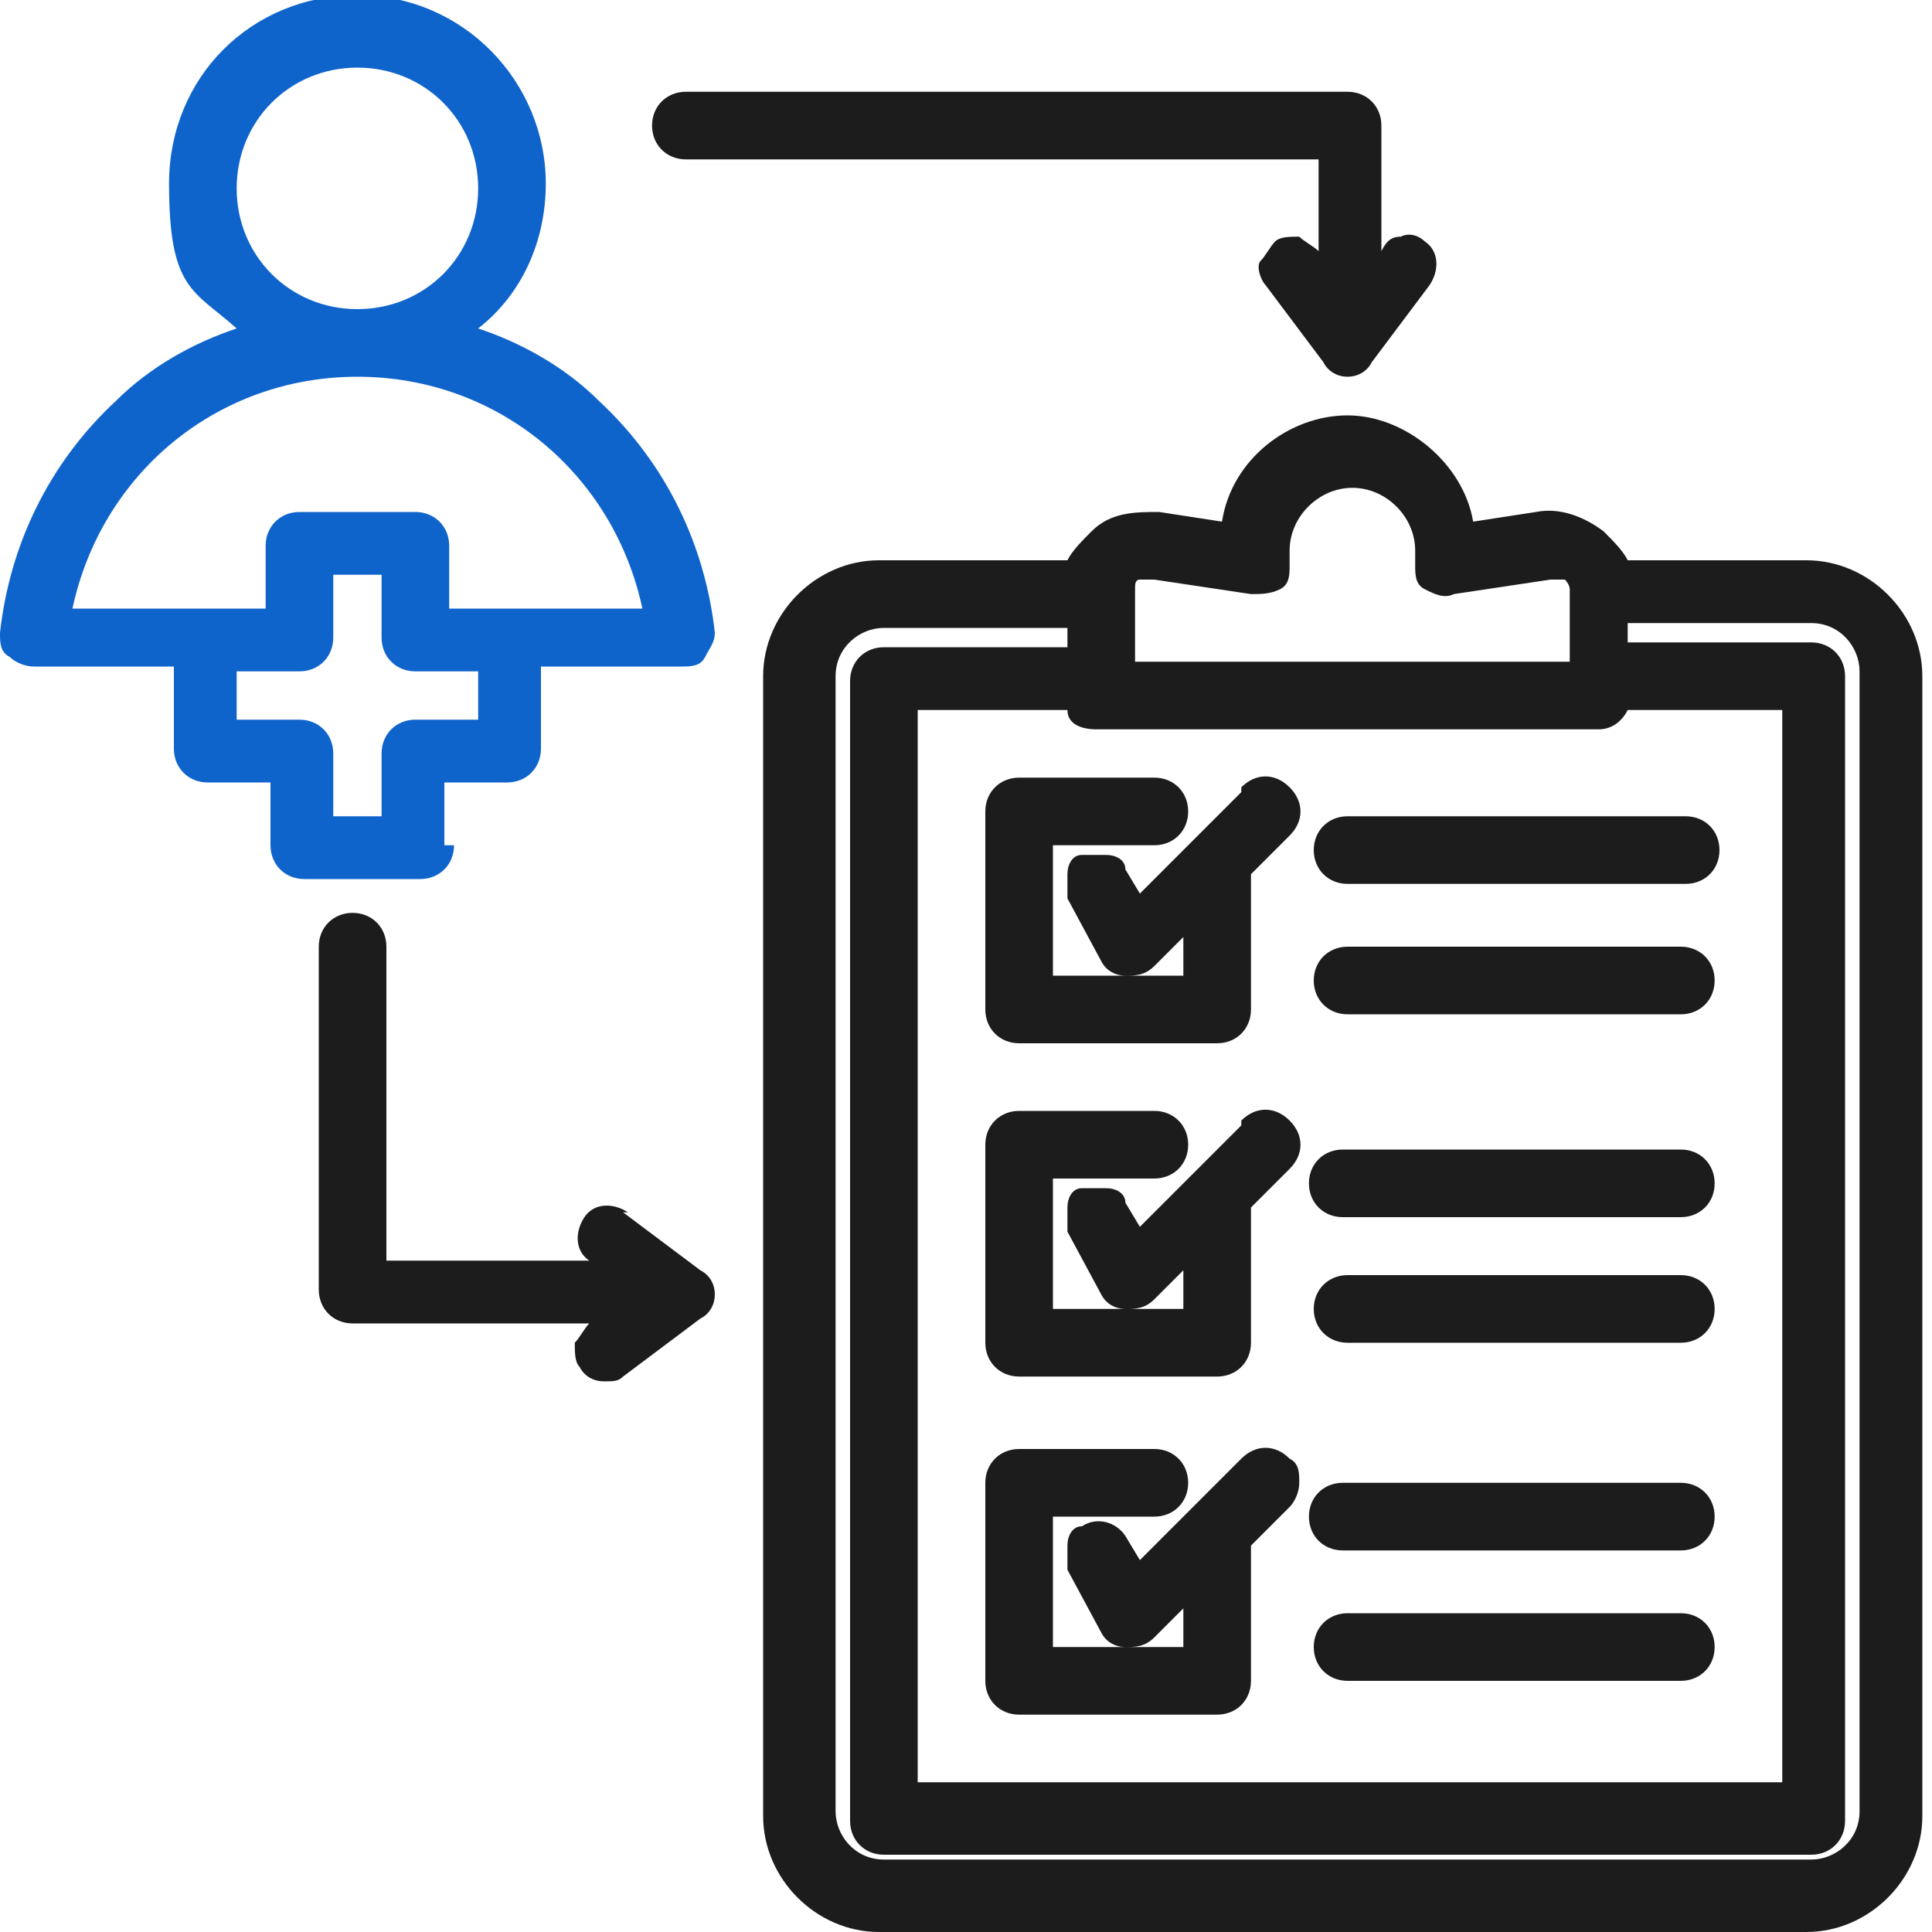
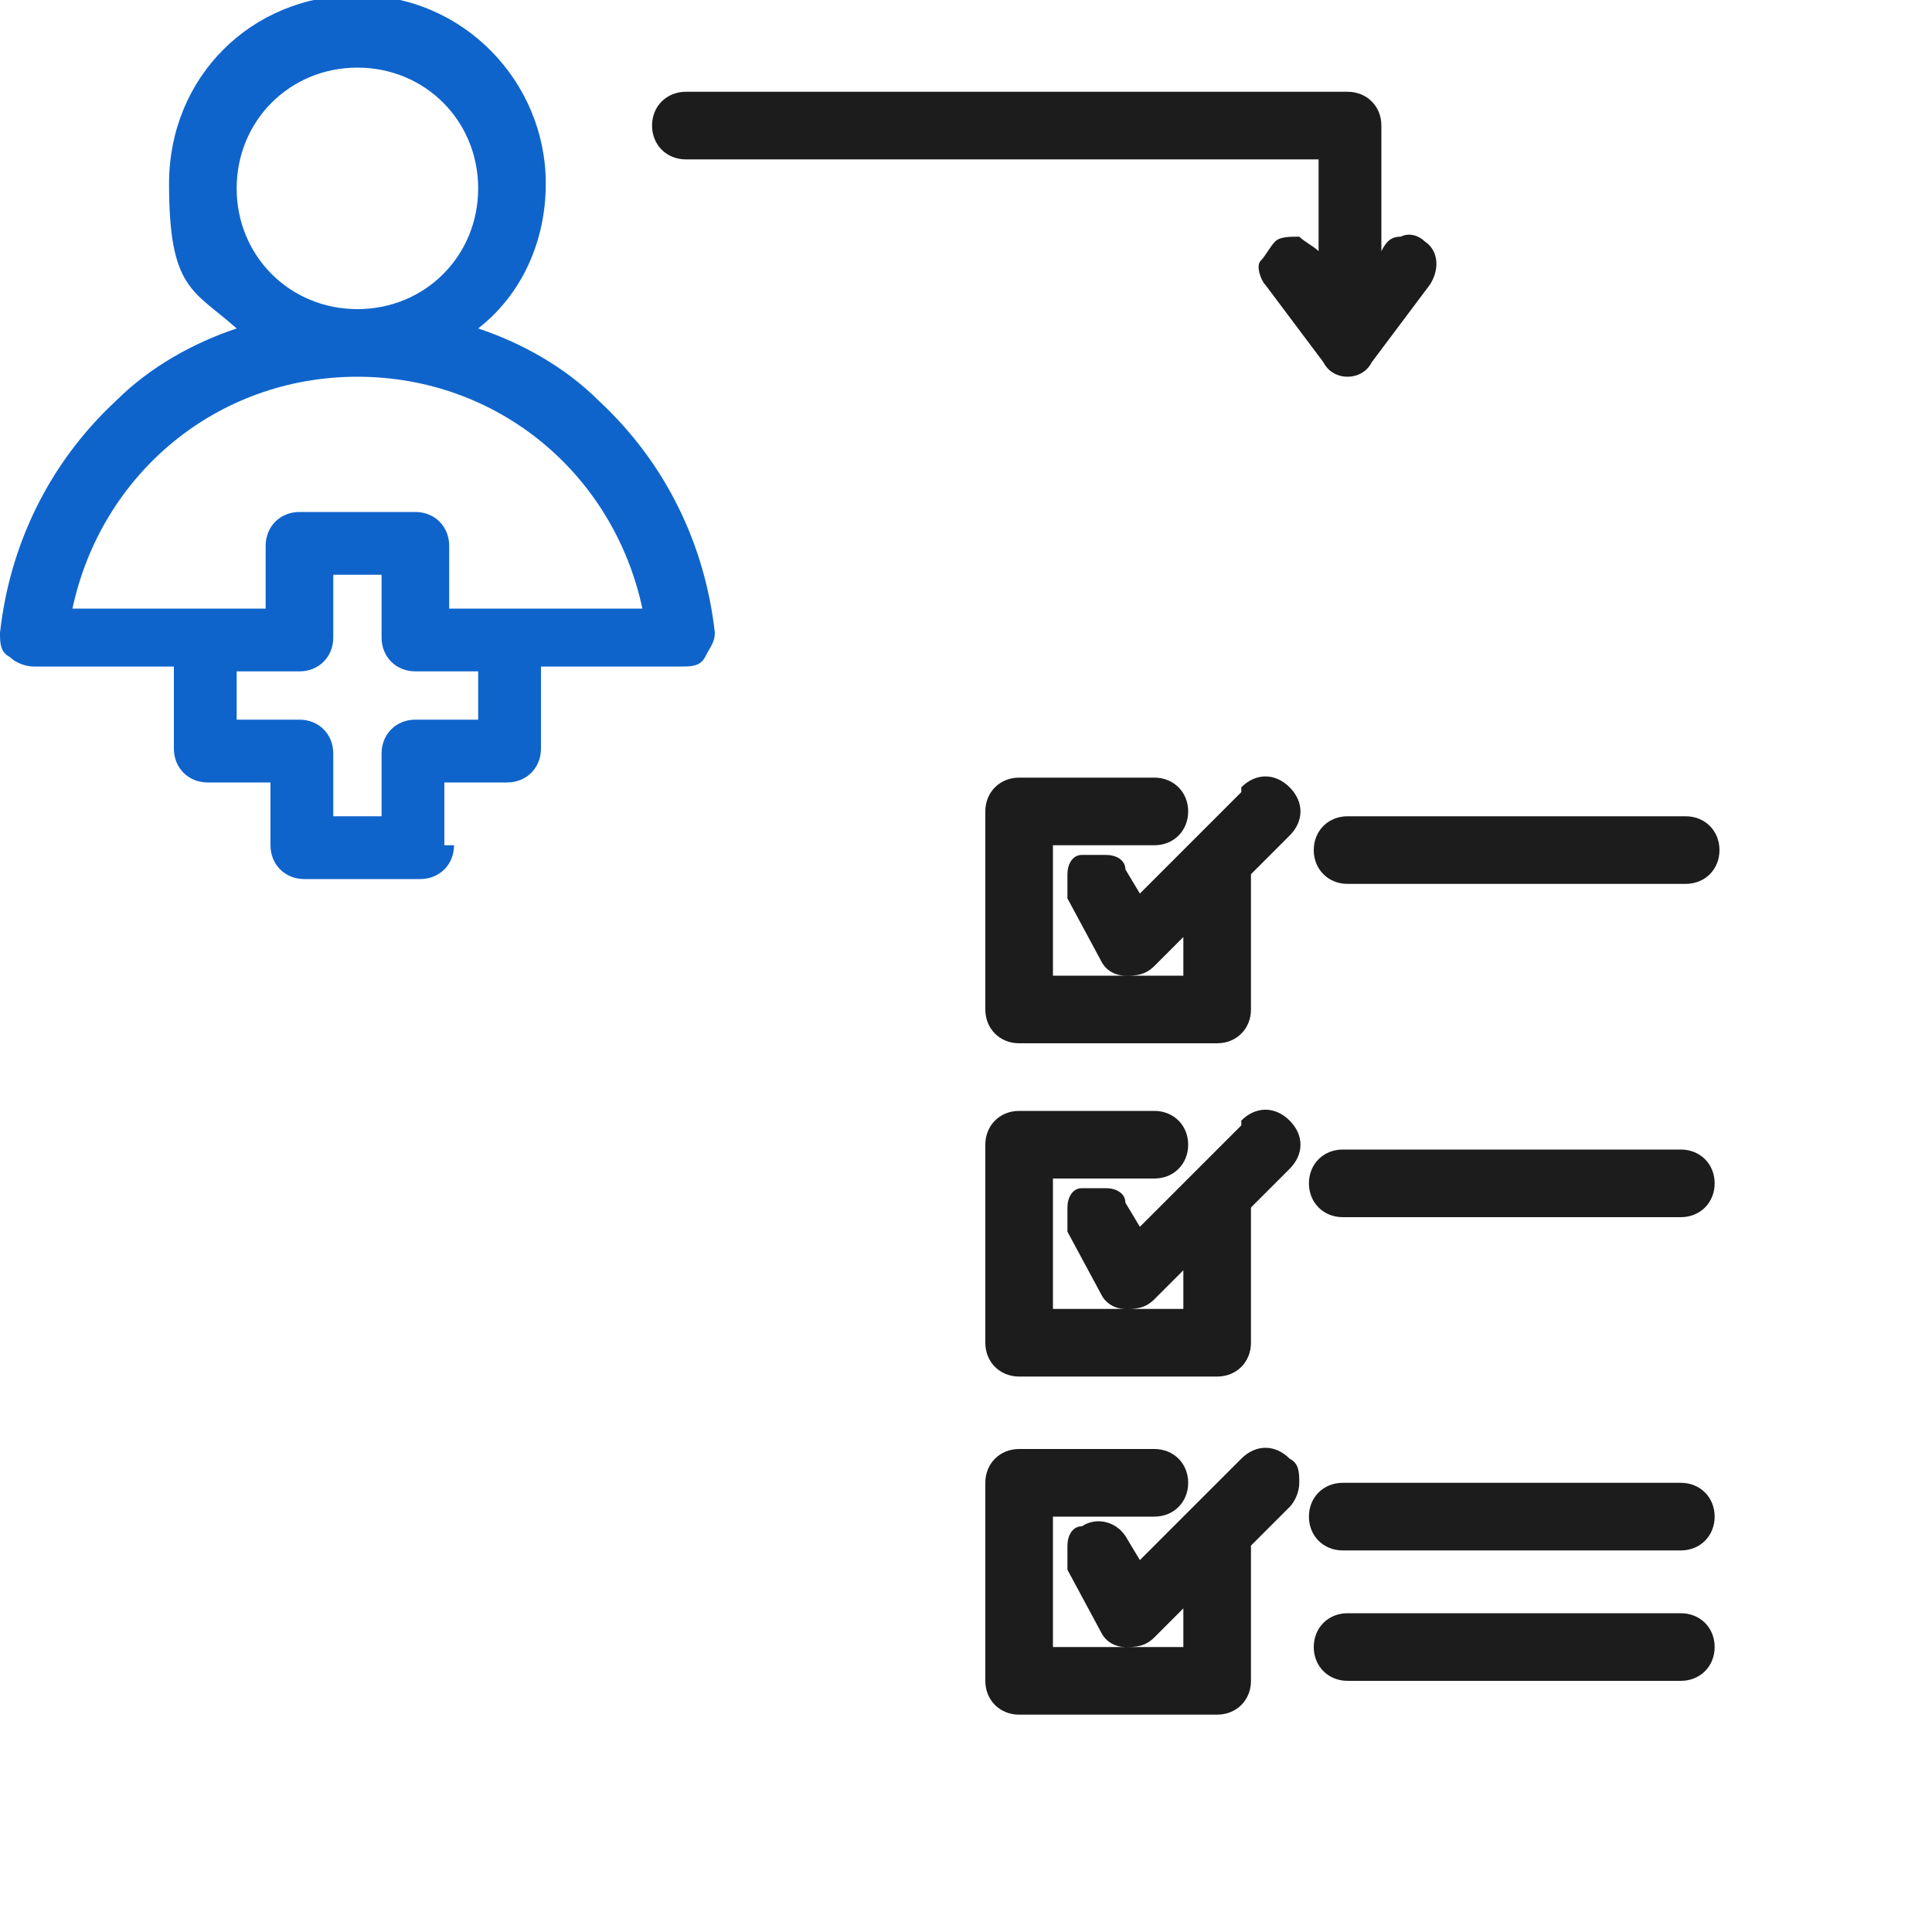
<svg xmlns="http://www.w3.org/2000/svg" id="Layer_1" version="1.1" viewBox="0 0 40 40">
  <defs>
    <style>
      .st0 {
        fill: #0f64cc;
      }

      .st1 {
        fill: #1d1c1c;
      }
    </style>
  </defs>
  <g>
    <path class="st0" d="M-37.8,60.7l-4.9-4.9c-.1-.1-.3-.2-.5-.2h0c-.2,0-.3,0-.4.2l-1-1c2.5-3.8,2-8.8-1.2-11.9-3.7-3.7-9.7-3.7-13.5,0-.6.6-1,1.2-1.4,1.9-.2.3,0,.7.2.9.3.2.7,0,.9-.2.3-.6.8-1.1,1.2-1.6,1.5-1.5,3.6-2.4,5.8-2.4s4.2.8,5.8,2.4c1.5,1.5,2.4,3.6,2.4,5.8s-.8,4.2-2.4,5.8c-3.2,3.2-8.4,3.2-11.6,0-2.1-2.1-2.9-5.1-2.1-7.9,0-.2,0-.4,0-.5,0-.2-.2-.3-.4-.3-.4,0-.7.1-.8.5-.9,3.3,0,6.8,2.5,9.2,1.8,1.8,4.2,2.8,6.7,2.8s3.7-.5,5.2-1.6l1,1c-.1.1-.2.3-.2.4s0,.4.2.5l3.5,3.5c.3.3.7.3,1,0,.3-.3.3-.7,0-.9l-3-3,1.7-1.7,4.4,4.4c.2.2.4.5.4.9s-.1.6-.4.9c-.2.2-.5.4-.9.4h0c-.3,0-.6-.1-.9-.4-.3-.3-.7-.3-1,0-.3.3-.3.7,0,.9.5.5,1.1.8,1.8.8s1.3-.3,1.8-.8c.5-.5.8-1.1.8-1.8s-.3-1.3-.8-1.8ZM-44.5,56.7l-.8.8-.9-.9c.1-.1.3-.3.4-.4.1-.1.3-.3.4-.4l.9.9Z" />
    <path class="st1" d="M-60.9,58.9c-.1-.1-.3-.2-.5-.2h-2.5c-.4,0-.7.3-.7.7v10.6h-1.2v-14.3c0-.4-.3-.7-.7-.7h-2.5c-.4,0-.7.3-.7.7v14.3h-.6c-.4,0-.7.3-.7.7s.3.7.7.7h20c.4,0,.7-.3.7-.7s-.3-.7-.7-.7h-.6v-3.1c0-.4-.3-.7-.7-.7h-2.5c-.4,0-.7.3-.7.7v3.1h-1.2v-6.8c0-.4-.3-.7-.7-.7h-2.5c-.4,0-.7.3-.7.7v6.8h-1.2v-10.5c0-.2,0-.3-.2-.5ZM-62.1,60v9.9h-1.2v-9.9h1.2ZM-67,56.3v13.6h-1.2v-13.6h1.2ZM-58.2,69.9v-6.1h1.2v6.1h-1.2ZM-53.2,69.9v-2.4h1.2v2.4h-1.2Z" />
    <path class="st1" d="M-71.4,42.6h2.5c.4,0,.7-.3.7-.7v-2.5c0-.4-.3-.7-.7-.7h-2.5c-.4,0-.7.3-.7.7v2.5c0,.4.3.7.7.7ZM-69.5,40.1v1.2h-1.2v-1.2h1.2Z" />
    <path class="st1" d="M-63.9,38.8h-2.5c-.4,0-.7.3-.7.7v2.5c0,.4.3.7.7.7h2.5c.4,0,.7-.3.7-.7v-2.5c0-.4-.3-.7-.7-.7ZM-64.5,40.1v1.2h-1.2v-1.2h1.2Z" />
    <path class="st1" d="M-71.4,45.1h7.5c.4,0,.7-.3.7-.7s-.3-.7-.7-.7h-7.5c-.4,0-.7.3-.7.7s.3.7.7.7Z" />
    <path class="st1" d="M-71.4,47.6h5c.4,0,.7-.3.7-.7s-.3-.7-.7-.7h-5c-.4,0-.7.3-.7.7s.3.7.7.7Z" />
    <path class="st0" d="M-57.4,48.9c-1.1,0-1.9.9-1.9,1.9s.9,1.9,1.9,1.9,1.9-.9,1.9-1.9,0-.4-.1-.6l.3-.3c.5.2,1,.2,1.6,0l.2.2c-.1.3-.2.5-.2.8,0,1.1.9,1.9,1.9,1.9s1.9-.9,1.9-1.9,0-.3,0-.5l2.2-2.2h0c0,.4.3.7.7.7s.7-.3.7-.7v-1.9c0-.4-.3-.7-.7-.7h-1.9c-.4,0-.7.3-.7.7s.3.7.7.7h.5l-2.3,2.3c-.5-.3-1.2-.4-1.8-.1l-.2-.2c.1-.3.2-.5.2-.8,0-1.1-.9-1.9-1.9-1.9s-1.9.9-1.9,1.9,0,.5.2.8l-.2.2c-.3-.2-.6-.3-1-.3ZM-56.9,50.8c0,.3-.3.6-.6.6s-.6-.3-.6-.6.3-.6.6-.6.6.3.6.6ZM-55.1,48.2c0-.3.3-.6.6-.6s.6.3.6.6-.3.6-.6.6-.6-.3-.6-.6ZM-52.4,50.9c0-.3.3-.6.6-.6s.6.3.6.6-.3.6-.6.6-.6-.3-.6-.6Z" />
    <path class="st1" d="M-47.7,58.4c-.4,0-.7.3-.7.7v13.4h-24.8v-26.1c0-.4-.3-.7-.7-.7s-.7.3-.7.7v22.4h-1.2v-33.6h23.6v1.2h-21.8c-.4,0-.7.3-.7.7v7.5c0,.4.3.7.7.7s.7-.3.7-.7v-6.8h24.9v2.4c0,.4.3.7.7.7s.7-.3.7-.7v-3c0-.4-.3-.7-.7-.7h-3.1v-1.8c0-.4-.3-.7-.7-.7h-24.9c-.4,0-.7.3-.7.7v34.9c0,.4.3.7.7.7h1.8v3.1c0,.4.3.7.7.7h26.2c.4,0,.7-.3.7-.7v-14c0-.4-.3-.7-.7-.7Z" />
  </g>
  <g>
    <path class="st0" d="M9.2,17.5v-1.3h1.3c.4,0,.7-.3.7-.7v-1.7h2.9c.2,0,.4,0,.5-.2s.2-.3.2-.5c-.2-1.8-1-3.5-2.4-4.8-.7-.7-1.6-1.2-2.5-1.5.9-.7,1.4-1.8,1.4-3,0-2.1-1.7-3.9-3.9-3.9s-3.9,1.7-3.9,3.9.5,2.2,1.4,3c-.9.3-1.8.8-2.5,1.5C1,9.6.2,11.3,0,13.1c0,.2,0,.4.2.5.1.1.3.2.5.2h2.9v1.7c0,.4.3.7.7.7h1.3v1.3c0,.4.3.7.7.7h2.4c.4,0,.7-.3.7-.7ZM6.2,14.9h-1.3v-1h1.3c.4,0,.7-.3.7-.7v-1.3h1v1.3c0,.4.3.7.7.7h1.3v1h-1.3c-.4,0-.7.3-.7.7v1.3h-1v-1.3c0-.4-.3-.7-.7-.7ZM7.4,7.8c2.9,0,5.3,2,5.9,4.8h-4v-1.3c0-.4-.3-.7-.7-.7h-2.4c-.4,0-.7.3-.7.7v1.3H1.5c.6-2.8,3-4.8,5.9-4.8ZM7.4,6.4c-1.4,0-2.5-1.1-2.5-2.5s1.1-2.5,2.5-2.5,2.5,1.1,2.5,2.5-1.1,2.5-2.5,2.5Z" />
-     <path class="st1" d="M13,25.1c-.3-.2-.7-.2-.9.1-.2.3-.2.7.1.9h-4.2v-6.5c0-.4-.3-.7-.7-.7s-.7.3-.7.7v7.1c0,.4.3.7.7.7h4.9c-.1.1-.2.3-.3.4,0,.2,0,.4.1.5.1.2.3.3.5.3s.3,0,.4-.1l1.6-1.2c.2-.1.3-.3.3-.5s-.1-.4-.3-.5l-1.6-1.2Z" />
    <path class="st1" d="M14.3,3.3h13v1.9c-.1-.1-.3-.2-.4-.3-.2,0-.4,0-.5.1-.1.1-.2.3-.3.4s0,.4.1.5l1.2,1.6c.1.2.3.3.5.3s.4-.1.5-.3l1.2-1.6c.2-.3.2-.7-.1-.9-.1-.1-.3-.2-.5-.1-.2,0-.3.1-.4.3v-2.6c0-.4-.3-.7-.7-.7h-13.7c-.4,0-.7.3-.7.7h0c0,.4.3.7.7.7Z" />
-     <path class="st1" d="M37.6,11.6h-3.9c-.1-.2-.3-.4-.5-.6-.4-.3-.9-.5-1.4-.4l-1.3.2c-.2-1.2-1.4-2.2-2.6-2.2s-2.4.9-2.6,2.2l-1.3-.2c-.5,0-1,0-1.4.4-.2.2-.4.4-.5.6h-3.9c-1.3,0-2.4,1.1-2.4,2.4v23.6c0,1.3,1.1,2.4,2.4,2.4h19.2c1.3,0,2.4-1.1,2.4-2.4V14c0-1.3-1.1-2.4-2.4-2.4ZM26.7,11.7v-.3c0-.7.6-1.3,1.3-1.3s1.3.6,1.3,1.3v.3c0,.2,0,.4.2.5.2.1.4.2.6.1l2-.3c.1,0,.2,0,.3,0,0,0,.1.1.1.2v1.5h-9v-1.5c0-.1,0-.2.1-.2,0,0,.2,0,.3,0l2,.3c.2,0,.4,0,.6-.1.2-.1.2-.3.2-.5ZM17.3,14c0-.6.5-1,1-1h3.8v.4h-3.8c-.4,0-.7.3-.7.7v23.6c0,.4.3.7.7.7h19.2c.4,0,.7-.3.7-.7V14c0-.4-.3-.7-.7-.7h-3.8v-.4h3.8c.6,0,1,.5,1,1v23.6c0,.6-.5,1-1,1h-19.2c-.6,0-1-.5-1-1V14ZM36.9,14.7v22.2h-17.9V14.7h3.1c0,.3.3.4.6.4h10.4c.3,0,.5-.2.6-.4h3.1Z" />
    <path class="st1" d="M27.2,17.6c0,.4.3.7.7.7h7c.4,0,.7-.3.7-.7s-.3-.7-.7-.7h-7c-.4,0-.7.3-.7.7Z" />
    <path class="st1" d="M34.8,30.7h-7c-.4,0-.7.3-.7.7s.3.7.7.7h7c.4,0,.7-.3.7-.7s-.3-.7-.7-.7Z" />
    <path class="st1" d="M34.8,33.4h-6.9c-.4,0-.7.3-.7.7s.3.7.7.7h6.9c.4,0,.7-.3.7-.7s-.3-.7-.7-.7Z" />
    <path class="st1" d="M34.8,23.8h-7c-.4,0-.7.3-.7.7s.3.7.7.7h7c.4,0,.7-.3.7-.7s-.3-.7-.7-.7Z" />
-     <path class="st1" d="M27.9,21h6.9c.4,0,.7-.3.7-.7s-.3-.7-.7-.7h-6.9c-.4,0-.7.3-.7.7s.3.7.7.7Z" />
-     <path class="st1" d="M27.9,27.8h6.9c.4,0,.7-.3.7-.7s-.3-.7-.7-.7h-6.9c-.4,0-.7.3-.7.7s.3.7.7.7Z" />
    <path class="st1" d="M25.7,16.4l-2.1,2.1-.3-.5c0-.2-.2-.3-.4-.3-.2,0-.4,0-.5,0-.2,0-.3.2-.3.4,0,.2,0,.4,0,.5l.7,1.3c.1.2.3.3.5.3.2,0,.4,0,.6-.2l.6-.6v.8h-2.7v-2.7h2.1c.4,0,.7-.3.7-.7s-.3-.7-.7-.7h-2.8c-.4,0-.7.3-.7.7v4.1c0,.4.3.7.7.7h4.1c.4,0,.7-.3.7-.7v-2.8l.8-.8c.3-.3.3-.7,0-1-.3-.3-.7-.3-1,0Z" />
    <path class="st1" d="M25.7,30.2l-2.1,2.1-.3-.5c-.2-.3-.6-.4-.9-.2-.2,0-.3.2-.3.4,0,.2,0,.4,0,.5l.7,1.3c.1.2.3.3.5.3.2,0,.4,0,.6-.2l.6-.6v.8h-2.7v-2.7h2.1c.4,0,.7-.3.7-.7s-.3-.7-.7-.7h-2.8c-.4,0-.7.3-.7.7v4.1c0,.4.3.7.7.7h4.1c.4,0,.7-.3.7-.7v-2.8l.8-.8c.1-.1.2-.3.2-.5s0-.4-.2-.5c-.3-.3-.7-.3-1,0Z" />
    <path class="st1" d="M25.7,23.3l-2.1,2.1-.3-.5c0-.2-.2-.3-.4-.3-.2,0-.4,0-.5,0-.2,0-.3.2-.3.4,0,.2,0,.4,0,.5l.7,1.3c.1.2.3.3.5.3.2,0,.4,0,.6-.2l.6-.6v.8h-2.7v-2.7h2.1c.4,0,.7-.3.7-.7s-.3-.7-.7-.7h-2.8c-.4,0-.7.3-.7.7v4.1c0,.4.3.7.7.7h4.1c.4,0,.7-.3.7-.7v-2.8l.8-.8c.3-.3.3-.7,0-1-.3-.3-.7-.3-1,0Z" />
  </g>
</svg>